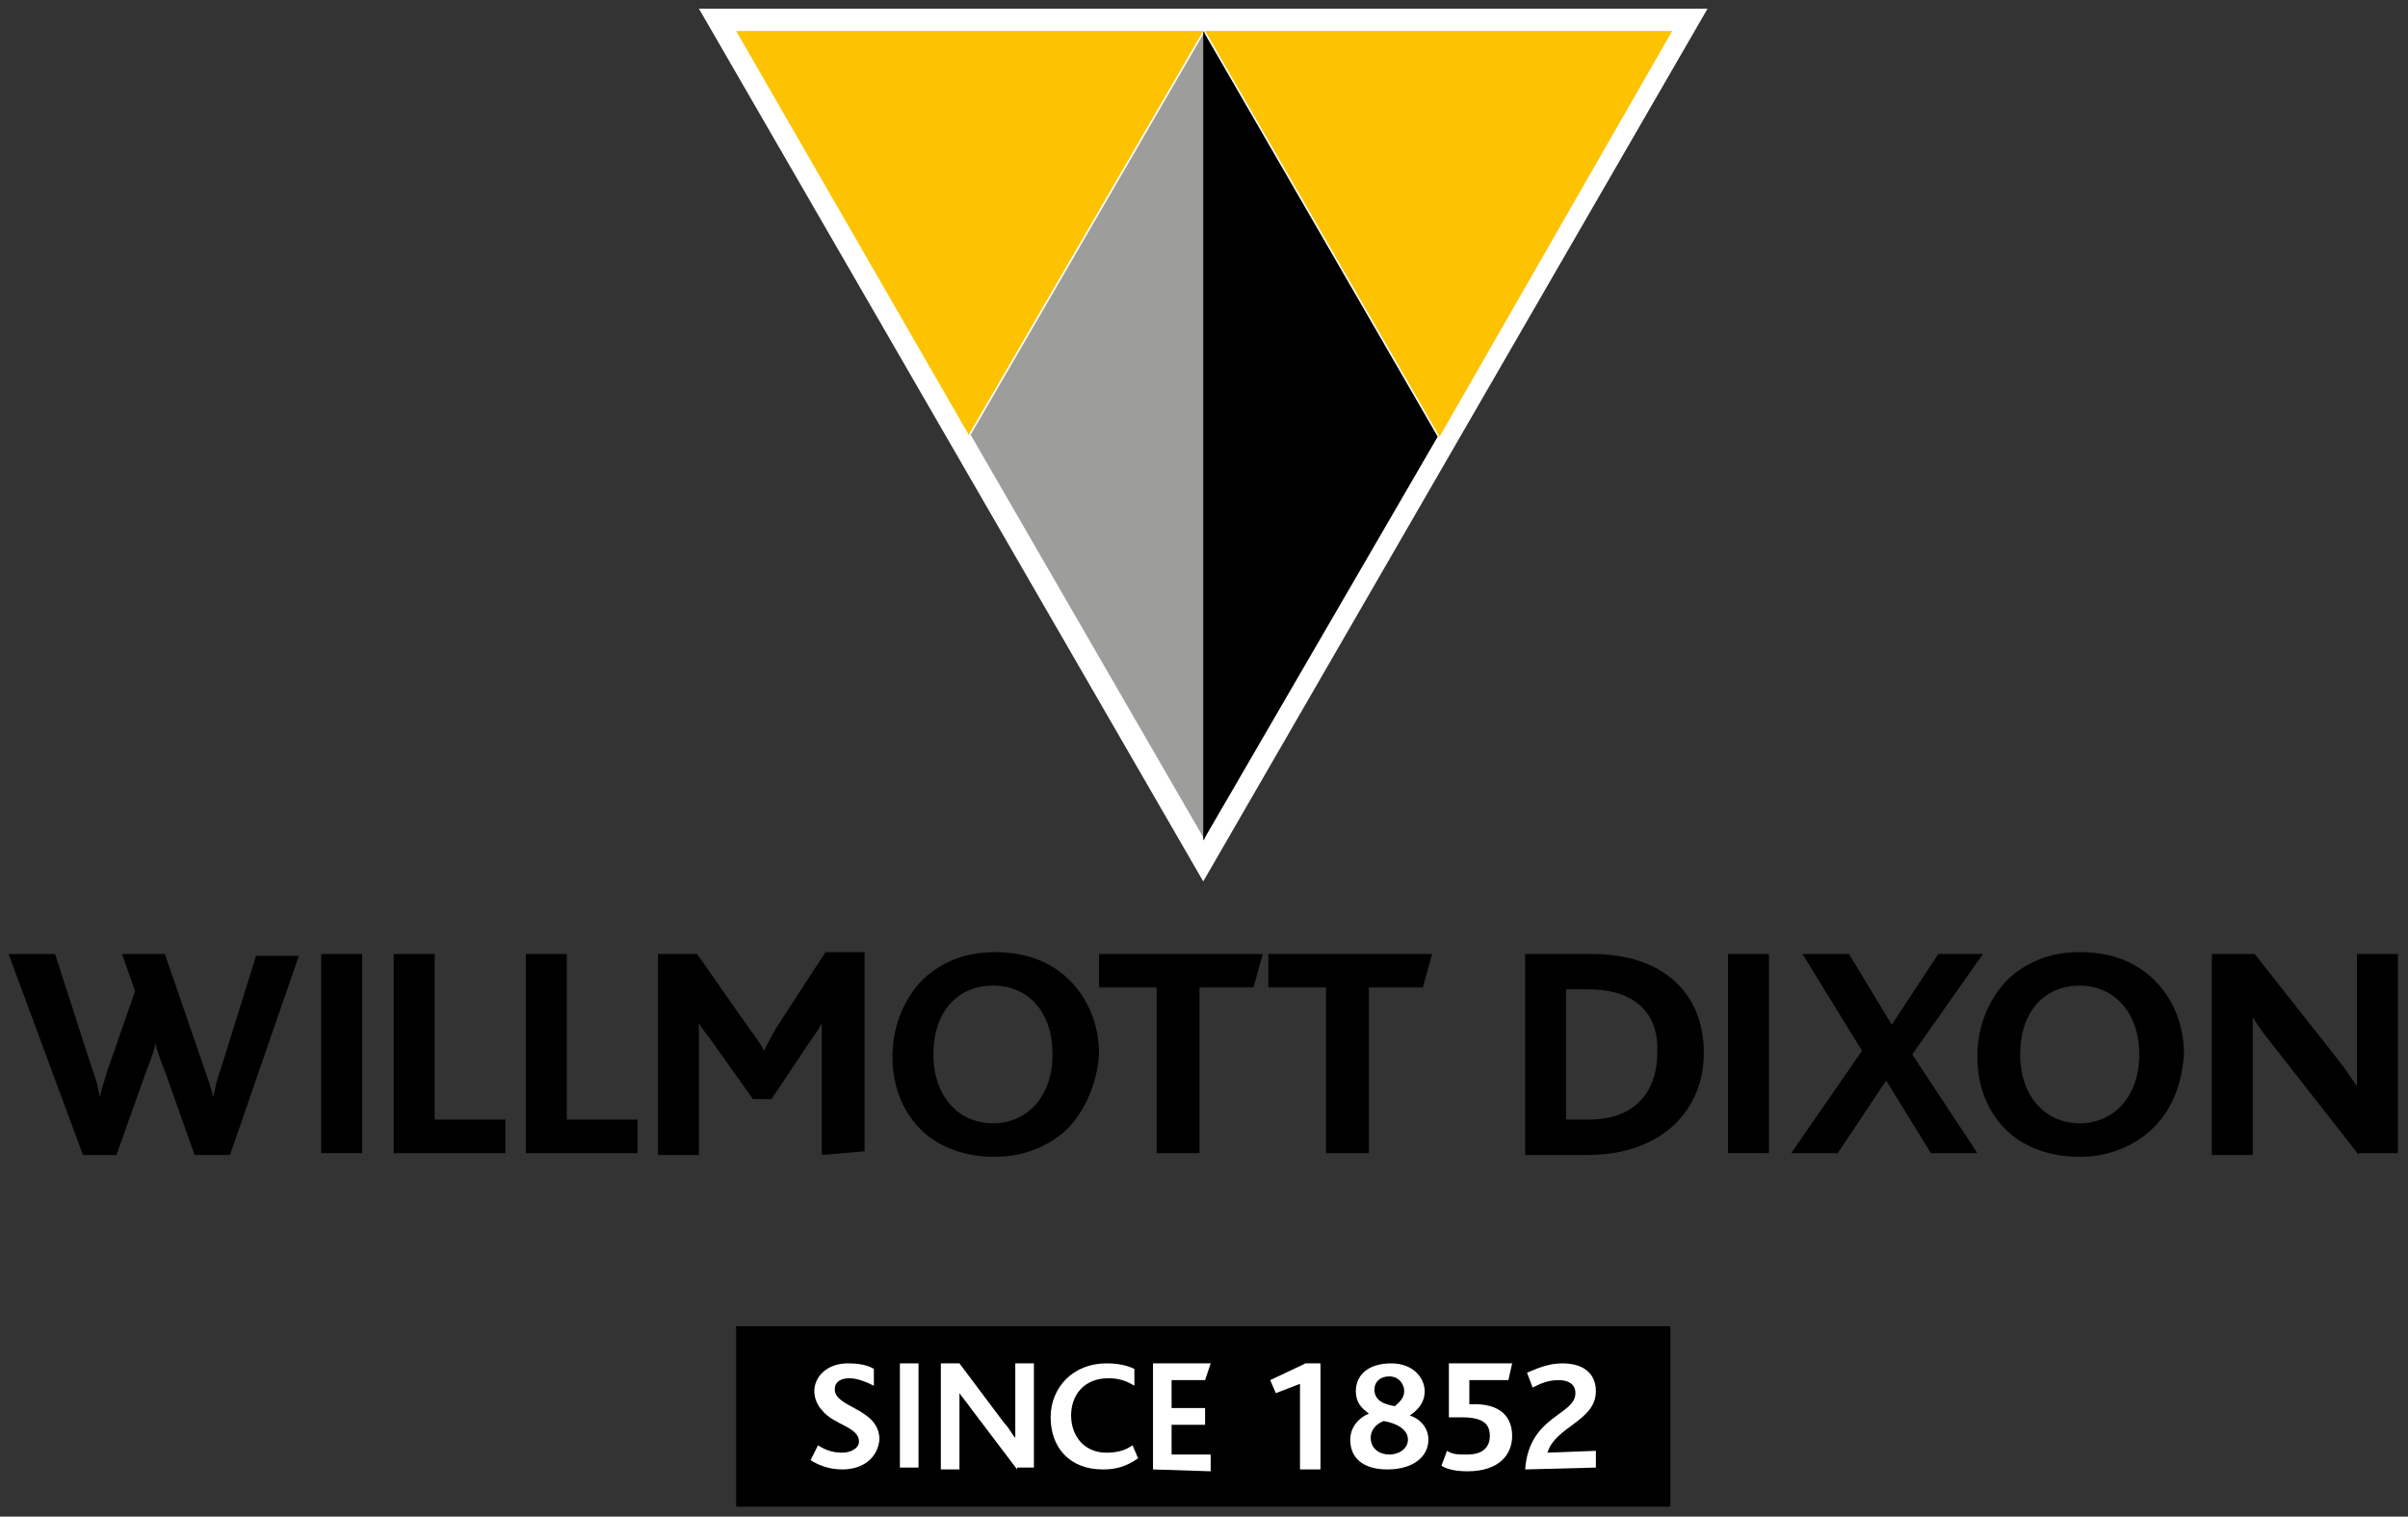
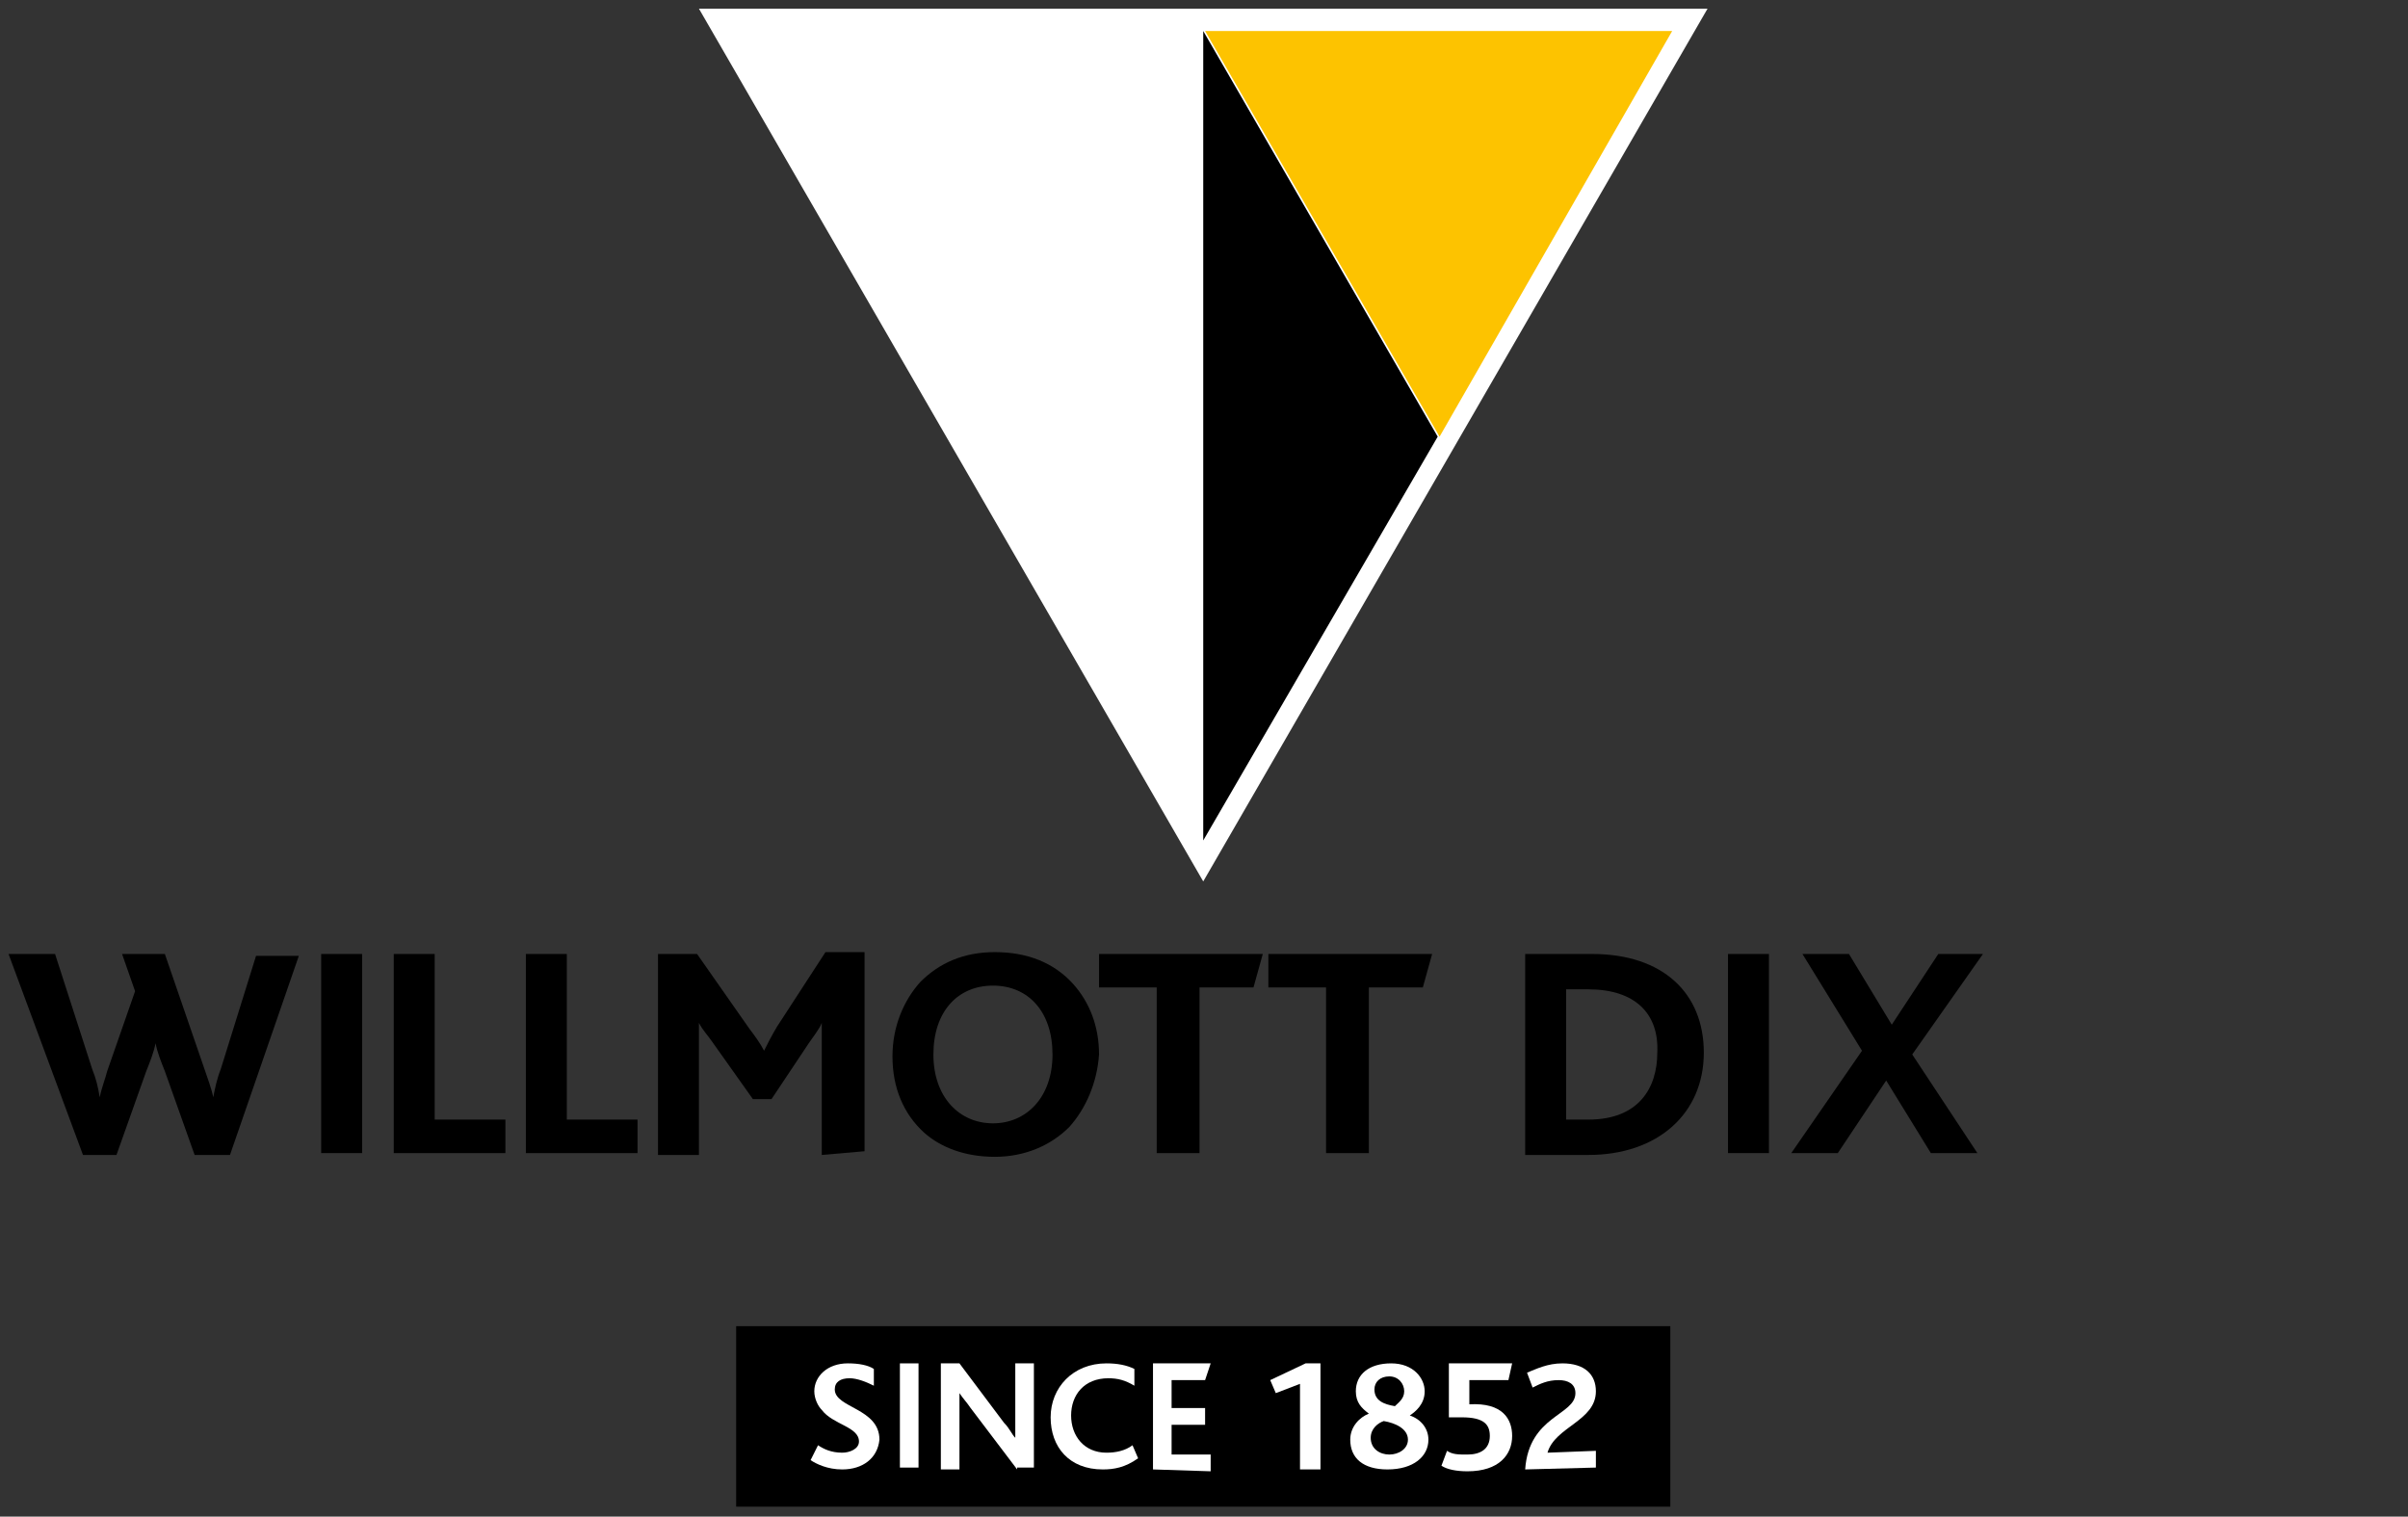
<svg xmlns="http://www.w3.org/2000/svg" xmlns:ns1="http://www.inkscape.org/namespaces/inkscape" xmlns:ns2="http://sodipodi.sourceforge.net/DTD/sodipodi-0.dtd" version="1.1" id="svg5054" ns1:version="0.92.0 r15299" ns2:docname="willmott dixon.svg" x="0px" y="0px" viewBox="0 0 129.4 81.5" style="enable-background:new 0 0 129.4 81.5;" xml:space="preserve">
  <rect x="0" y="0" width="129.4" height="81.5" fill="#333333" stroke="none" />
  <style type="text/css">
	.st0{fill:#FFFFFF;}
	.st1{fill:#FDC300;}
	.st2{fill:#9D9D9C;}
</style>
  <ns2:namedview bordercolor="#666666" borderopacity="1.0" fit-margin-bottom="0" fit-margin-left="0" fit-margin-right="0" fit-margin-top="0" id="base" ns1:current-layer="layer1" ns1:cx="64.687393" ns1:cy="40.735054" ns1:document-units="mm" ns1:pageopacity="0.0" ns1:pageshadow="2" ns1:window-height="744" ns1:window-maximized="1" ns1:window-width="1280" ns1:window-x="-4" ns1:window-y="-4" ns1:zoom="6.6235774" pagecolor="#ffffff" showgrid="false" units="px">
	</ns2:namedview>
  <g id="layer1" transform="translate(-47.273,-160.602)" ns1:groupmode="layer" ns1:label="Layer 1">
    <g id="g5356" transform="translate(0.132,-0.132)">
      <path id="path4457" ns1:connector-curvature="0" d="M136.9,241.7H86.7V232h50.2V241.7z" />
      <path id="path4469" ns1:connector-curvature="0" class="st0" d="M92.4,239.7c-0.8,0-1.4-0.3-1.7-0.5l0.4-0.8    c0.3,0.2,0.7,0.4,1.3,0.4c0.4,0,0.9-0.2,0.9-0.6c0-0.8-1.4-0.9-2-1.7c-0.2-0.2-0.4-0.6-0.4-1c0-0.8,0.7-1.5,1.8-1.5    c0.6,0,1.1,0.1,1.4,0.3l0,0.9c-0.4-0.2-0.9-0.4-1.3-0.4c-0.5,0-0.8,0.2-0.8,0.6c0,1,2.4,1,2.4,2.7    C94.3,239.1,93.5,239.7,92.4,239.7" />
      <path id="path4471" ns1:connector-curvature="0" class="st0" d="M95.5,234h1v5.6h-1V234z" />
      <path id="path4475" ns1:connector-curvature="0" class="st0" d="M101.8,239.7l-2.5-3.3c-0.2-0.3-0.4-0.5-0.6-0.8h0    c0,0.2,0,0.5,0,0.8v3.3h-1V234h1l2.4,3.2c0.3,0.3,0.4,0.6,0.6,0.8h0c0-0.2,0-0.6,0-0.8V234h1v5.6H101.8z" />
      <path id="path4479" ns1:connector-curvature="0" class="st0" d="M106.4,239.7c-1.8,0-2.8-1.2-2.8-2.8c0-1.6,1.2-2.9,3-2.9    c0.6,0,1.1,0.1,1.5,0.3l0,0.9c-0.5-0.3-0.9-0.4-1.4-0.4c-1.3,0-2,0.9-2,2c0,1.1,0.7,2,1.9,2c0.5,0,1-0.1,1.4-0.4l0.3,0.7    C107.6,239.6,107,239.7,106.4,239.7" />
      <path id="path4483" ns1:connector-curvature="0" class="st0" d="M109.1,239.7V234h3.1l-0.3,0.9h-1.8v1.5h1.8v0.9h-1.8v1.6    h2.1v0.9L109.1,239.7z" />
      <path id="path4487" ns1:connector-curvature="0" class="st0" d="M117,239.7v-4.6l-1.3,0.5l-0.3-0.7l1.9-0.9h0.8v5.7    L117,239.7z" />
      <path id="path4491" ns1:connector-curvature="0" class="st0" d="M121.8,234.7c-0.5,0-0.8,0.3-0.8,0.7c0,0.6,0.5,0.8,1.1,0.9    c0.2-0.2,0.5-0.4,0.5-0.8C122.6,235.1,122.3,234.7,121.8,234.7 M121.5,237.1c-0.3,0.1-0.7,0.4-0.7,0.9c0,0.6,0.5,0.9,1,0.9    c0.5,0,1-0.3,1-0.8C122.8,237.5,122.1,237.2,121.5,237.1 M121.7,239.7c-1.3,0-2-0.6-2-1.6c0-0.7,0.5-1.2,1-1.4v0    c-0.4-0.3-0.7-0.6-0.7-1.2c0-0.9,0.7-1.5,1.9-1.5c1.2,0,1.8,0.8,1.8,1.5c0,0.7-0.5,1.1-0.8,1.3v0c0.6,0.2,1,0.7,1,1.3    C123.9,239,123.1,239.7,121.7,239.7" />
      <path id="path4495" ns1:connector-curvature="0" class="st0" d="M128.2,234.9l-2.1,0v1.3c1.8-0.1,2.3,0.8,2.3,1.7    c0,1-0.7,1.9-2.4,1.9c-0.6,0-1.1-0.1-1.4-0.3l0.3-0.8c0.3,0.2,0.6,0.2,1.1,0.2c0.7,0,1.2-0.3,1.2-1c0-0.6-0.3-1-1.5-1h-0.7V234    h3.4L128.2,234.9z" />
      <path id="path4499" ns1:connector-curvature="0" class="st0" d="M129.1,239.7c0.2-2.9,2.7-2.9,2.7-4.1c0-0.5-0.4-0.7-0.9-0.7    c-0.6,0-1,0.2-1.4,0.4l-0.3-0.8c0.5-0.2,1.1-0.5,1.9-0.5c1.2,0,1.8,0.6,1.8,1.5c0,1.6-2.2,1.9-2.6,3.3l2.6-0.1v0.9L129.1,239.7z" />
      <path id="path4503" ns1:connector-curvature="0" class="st0" d="M84.7,161.2l27.1,46.9l27.1-46.9H84.7z" />
      <path id="path4507" ns1:connector-curvature="0" class="st1" d="M137,162.4h-25.1l12.6,21.8L137,162.4z" />
-       <path id="path4511" ns1:connector-curvature="0" class="st1" d="M86.7,162.4h25.1l-12.6,21.7L86.7,162.4z" />
-       <path id="path4515" ns1:connector-curvature="0" class="st2" d="M99.3,184.1l12.6,21.8v-43.5L99.3,184.1z" />
      <path id="path4527" ns1:connector-curvature="0" d="M111.8,162.4v43.5l12.6-21.7L111.8,162.4z" />
      <path id="path4531" ns1:connector-curvature="0" d="M59.5,222.8h-1.9l-1.6-4.5c-0.2-0.5-0.4-1-0.5-1.5h0    c-0.1,0.5-0.3,1-0.5,1.5l-1.6,4.5h-1.8L47.6,212h2.5l2,6.2c0.2,0.5,0.3,0.9,0.4,1.5h0c0.1-0.5,0.3-1,0.4-1.4l1.5-4.3l-0.7-2H56    l2.1,6.1c0.2,0.6,0.4,1.1,0.5,1.6h0c0.1-0.5,0.2-1,0.4-1.5l1.9-6.1h2.3L59.5,222.8z" />
      <path id="path4541" ns1:connector-curvature="0" d="M64.4,212h2.2v10.7h-2.2V212z" />
      <path id="path4545" ns1:connector-curvature="0" d="M68.3,222.8V212h2.2v8.9h3.8v1.8H68.3z" />
      <path id="path4549" ns1:connector-curvature="0" d="M75.4,222.8V212h2.2v8.9h3.8v1.8H75.4z" />
      <path id="path4553" ns1:connector-curvature="0" d="M91.3,222.8v-5.9c0-0.4,0-0.8,0-1.2h0c-0.1,0.3-0.5,0.8-0.7,1.1l-2,3h-1    l-2.2-3.1c-0.2-0.3-0.5-0.6-0.7-1h0c0,0.4,0,0.8,0,1.1v6h-2.2V212h2.1l2.8,4c0.3,0.4,0.6,0.8,0.8,1.2h0c0.2-0.4,0.4-0.8,0.7-1.3    l2.6-4h2.1v10.7L91.3,222.8z" />
      <path id="path4557" ns1:connector-curvature="0" d="M100.5,213.7c-1.9,0-3.2,1.4-3.2,3.7c0,2.3,1.4,3.7,3.2,3.7    c1.8,0,3.2-1.4,3.2-3.7C103.7,215.1,102.4,213.7,100.5,213.7 M104.6,221.3c-1,1-2.4,1.6-4,1.6c-1.6,0-2.9-0.5-3.8-1.3    c-1.1-1-1.7-2.4-1.7-4.1c0-1.6,0.6-3,1.5-4c1-1,2.3-1.6,4-1.6c1.8,0,3.2,0.6,4.2,1.7c0.9,1,1.4,2.3,1.4,3.8    C106.1,218.9,105.5,220.3,104.6,221.3" />
      <path id="path4561" ns1:connector-curvature="0" d="M114.5,213.8h-2.9v8.9h-2.3v-8.9h-3.1V212h8.8L114.5,213.8z" />
      <path id="path4565" ns1:connector-curvature="0" d="M123.6,213.8h-2.9v8.9h-2.3v-8.9h-3.1V212h8.8L123.6,213.8z" />
      <path id="path4569" ns1:connector-curvature="0" d="M132.5,213.9h-1.2v7h1.2c2.7,0,3.7-1.7,3.7-3.6    C136.3,215.2,135,213.9,132.5,213.9 M132.5,222.8h-3.4V212h3.6c3.8,0,6,2.1,6,5.3C138.7,220.6,136.2,222.8,132.5,222.8" />
      <path id="path4571" ns1:connector-curvature="0" d="M140,212h2.2v10.7H140V212z" />
      <path id="path4575" ns1:connector-curvature="0" d="M149.9,217.4l3.5,5.3h-2.5l-2.4-3.9l-2.6,3.9h-2.5l3.8-5.5l-3.2-5.2h2.5    l2.3,3.8l2.5-3.8h2.4L149.9,217.4z" />
-       <path id="path4579" ns1:connector-curvature="0" d="M158.9,213.7c-1.9,0-3.2,1.4-3.2,3.7c0,2.3,1.4,3.7,3.2,3.7    c1.8,0,3.2-1.4,3.2-3.7C162.1,215.1,160.7,213.7,158.9,213.7 M162.9,221.3c-1,1-2.4,1.6-4,1.6c-1.6,0-2.9-0.5-3.8-1.3    c-1.1-1-1.7-2.4-1.7-4.1c0-1.6,0.6-3,1.5-4c1-1,2.3-1.6,4-1.6c1.8,0,3.2,0.6,4.2,1.7c0.9,1,1.4,2.3,1.4,3.8    C164.4,218.9,163.9,220.3,162.9,221.3" />
-       <path id="path4583" ns1:connector-curvature="0" d="M173.9,222.8l-4.7-6c-0.4-0.5-0.7-0.9-1-1.4h0c0,0.4,0,1,0,1.5v5.9H166    V212h2.3l4.5,5.7c0.4,0.5,0.7,1,1,1.4h0c0-0.5,0-1.2,0-1.7V212h2.2v10.7H173.9z" />
    </g>
  </g>
</svg>